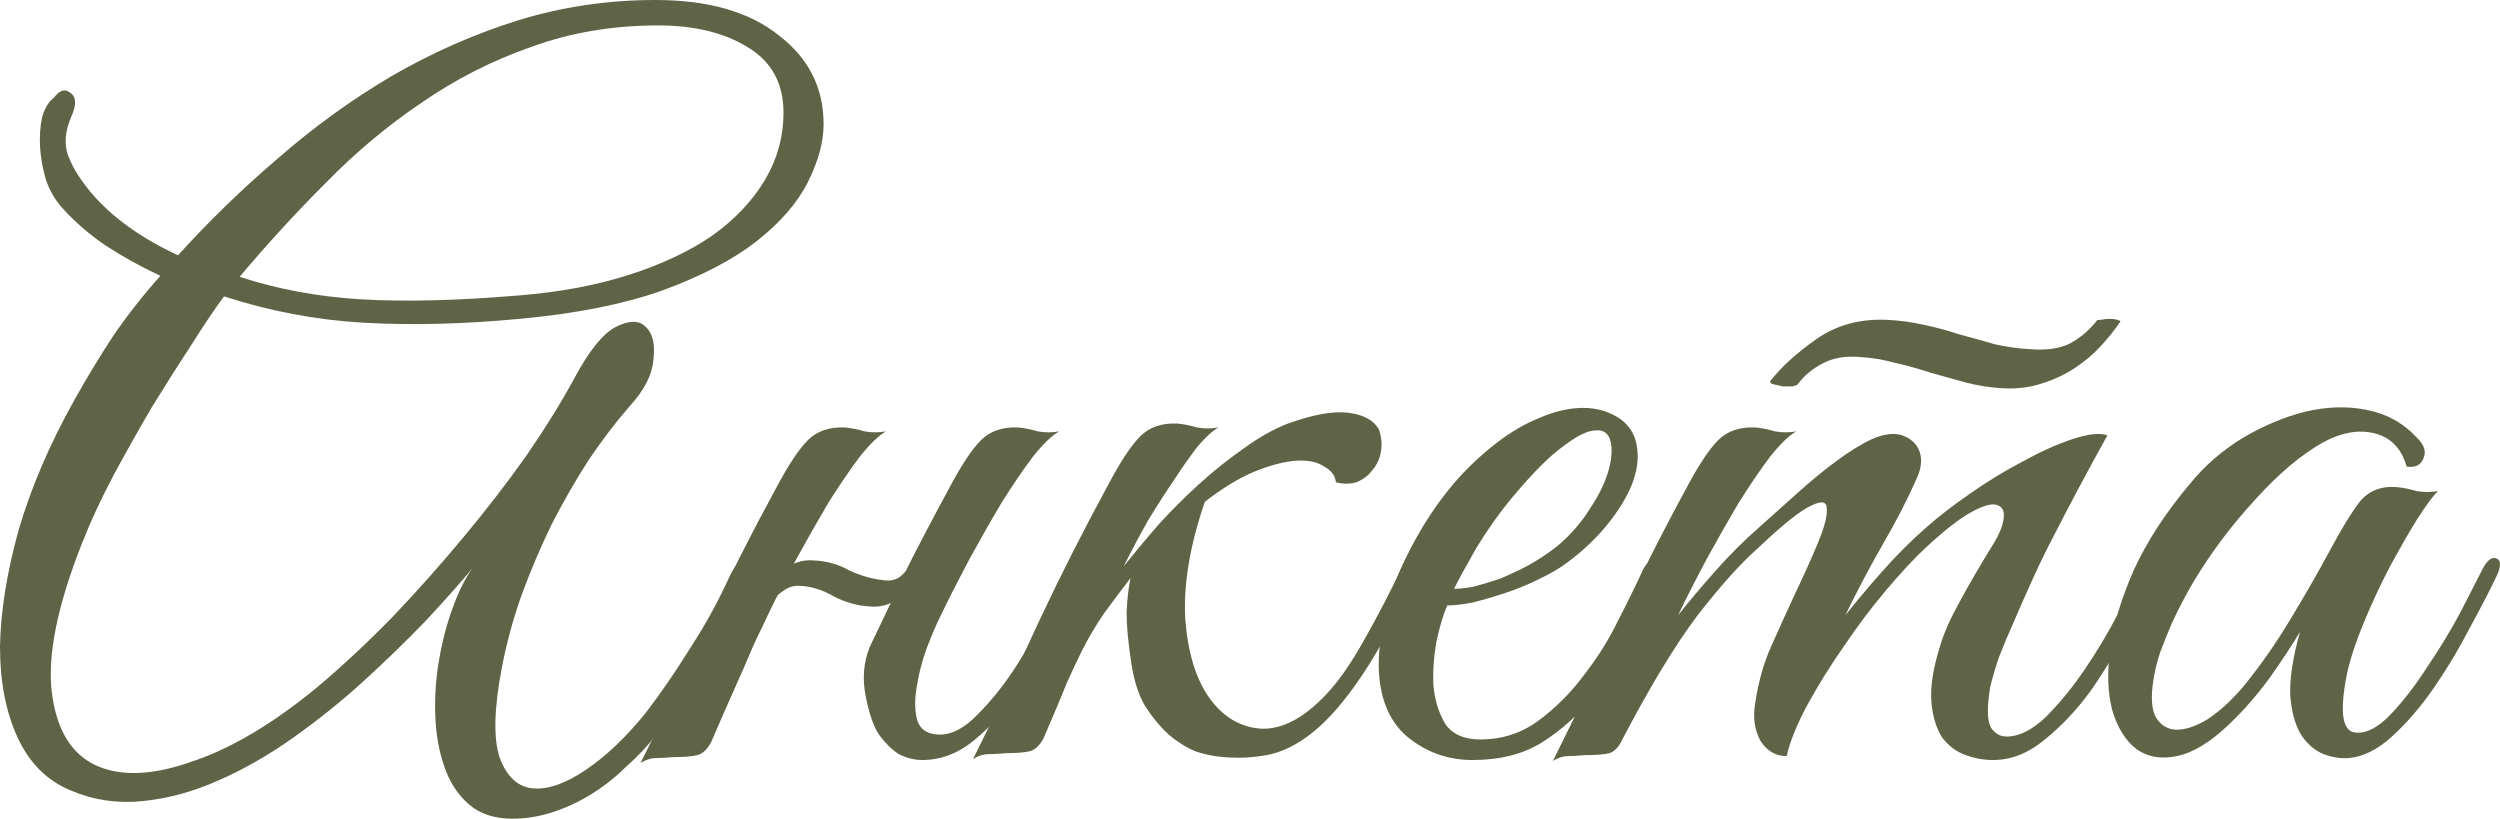
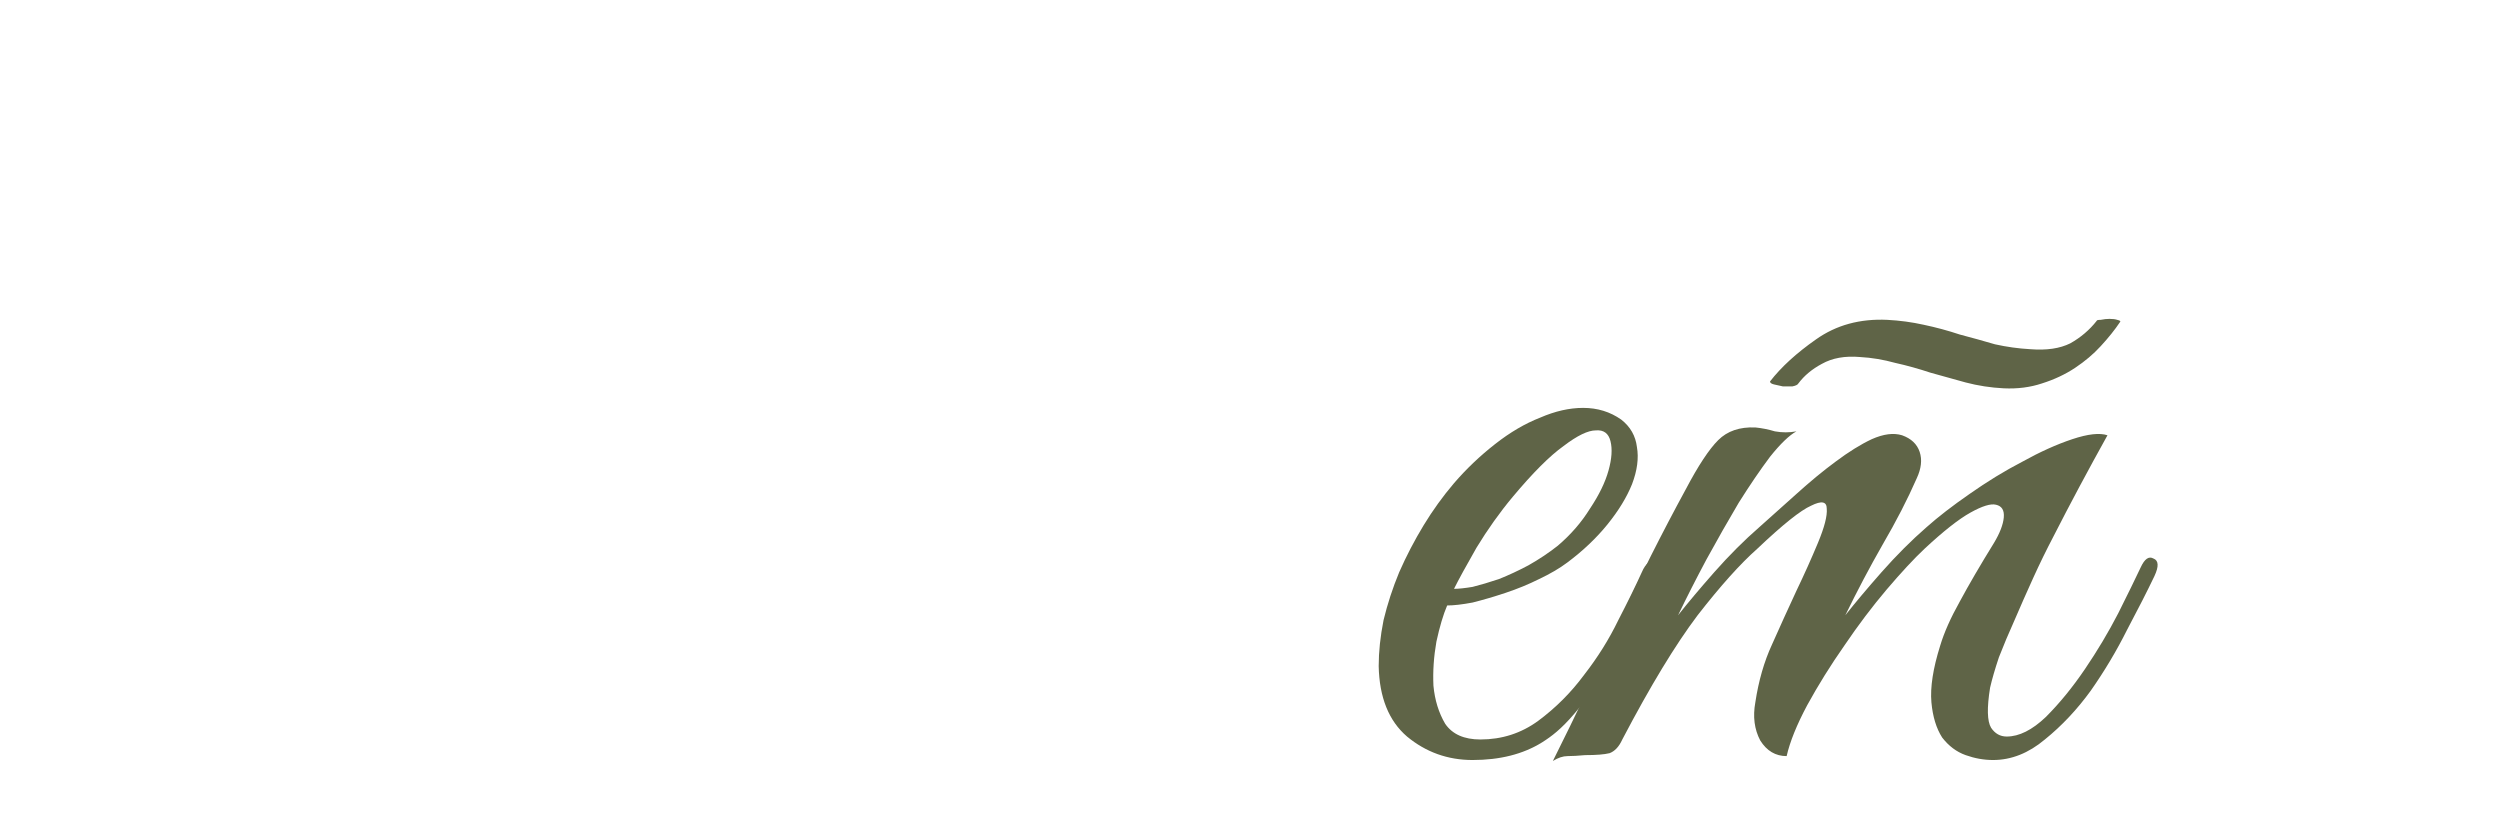
<svg xmlns="http://www.w3.org/2000/svg" viewBox="0 0 76.676 25.11" fill="none">
-   <path d="M25.26 3.81C25.26 4.35 25.1 4.94 24.78 5.58C24.46 6.22 23.93 6.83 23.19 7.41C22.47 7.97 21.51 8.47 20.31 8.91C19.13 9.33 17.67 9.62 15.93 9.78C14.23 9.94 12.65 9.98 11.19 9.9C9.73 9.82 8.29 9.55 6.87 9.09C6.59 9.47 6.26 9.96 5.88 10.56C5.5 11.14 5.1 11.77 4.68 12.45C4.28 13.13 3.88 13.84 3.48 14.58C3.1 15.3 2.78 15.99 2.52 16.65C1.76 18.57 1.45 20.1 1.59 21.24C1.73 22.36 2.17 23.1 2.91 23.46C3.67 23.82 4.65 23.79 5.85 23.37C7.07 22.97 8.37 22.2 9.75 21.06C10.53 20.4 11.3 19.68 12.06 18.9C12.82 18.1 13.54 17.29 14.22 16.47C14.92 15.63 15.56 14.8 16.14 13.98C16.72 13.14 17.21 12.35 17.61 11.61C18.07 10.75 18.5 10.22 18.9 10.02C19.3 9.82 19.6 9.82 19.8 10.02C20.02 10.22 20.1 10.56 20.04 11.04C20 11.5 19.76 11.97 19.32 12.45C18.9 12.93 18.48 13.48 18.06 14.1C17.66 14.72 17.28 15.38 16.92 16.08C16.58 16.78 16.27 17.51 15.99 18.27C15.73 19.01 15.53 19.75 15.39 20.49C15.15 21.75 15.13 22.67 15.33 23.25C15.55 23.83 15.89 24.14 16.35 24.18C16.81 24.22 17.35 24.03 17.97 23.61C18.59 23.19 19.2 22.61 19.8 21.87C20.26 21.27 20.72 20.6 21.18 19.86C21.66 19.12 22.07 18.37 22.41 17.61C22.55 17.33 22.71 17.19 22.89 17.19C23.07 17.19 23.08 17.37 22.92 17.73C22.78 18.03 22.61 18.38 22.41 18.78C22.21 19.18 21.98 19.6 21.72 20.04C21.48 20.46 21.22 20.89 20.94 21.33C20.68 21.77 20.41 22.17 20.13 22.53C19.87 22.87 19.57 23.19 19.23 23.49C18.91 23.81 18.56 24.09 18.18 24.33C17.8 24.57 17.4 24.76 16.98 24.9C16.56 25.04 16.14 25.11 15.72 25.11C15.16 25.11 14.71 24.96 14.37 24.66C14.03 24.36 13.78 23.97 13.62 23.49C13.46 23.03 13.37 22.51 13.35 21.93C13.33 21.35 13.37 20.78 13.47 20.22C13.57 19.64 13.71 19.11 13.89 18.63C14.07 18.13 14.27 17.73 14.49 17.43C14.09 17.91 13.6 18.46 13.02 19.08C12.44 19.68 11.81 20.29 11.13 20.91C10.47 21.51 9.76 22.08 9 22.62C8.24 23.16 7.47 23.6 6.69 23.94C5.93 24.28 5.16 24.49 4.38 24.57C3.6 24.65 2.86 24.54 2.16 24.24C1.44 23.94 0.9 23.4 0.54 22.62C0.18 21.84 0 20.91 0 19.83C0.02 18.75 0.21 17.56 0.57 16.26C0.95 14.96 1.52 13.63 2.28 12.27C2.66 11.59 3.06 10.93 3.48 10.29C3.92 9.65 4.4 9.04 4.92 8.46C4.32 8.18 3.76 7.87 3.24 7.53C2.74 7.19 2.3 6.81 1.92 6.39C1.7 6.15 1.53 5.86 1.41 5.52C1.31 5.18 1.25 4.85 1.23 4.53C1.21 4.19 1.23 3.88 1.29 3.6C1.37 3.32 1.49 3.12 1.65 3C1.83 2.76 2 2.71 2.16 2.85C2.34 2.97 2.35 3.21 2.19 3.57C1.99 4.03 1.96 4.44 2.1 4.8C2.24 5.16 2.48 5.54 2.82 5.94C3.46 6.68 4.34 7.31 5.46 7.83C6.4 6.79 7.42 5.8 8.52 4.86C9.62 3.9 10.78 3.06 12 2.34C13.24 1.62 14.53 1.05 15.87 0.63C17.23 0.21 18.64 0 20.1 0C21.72 0 22.98 0.36 23.88 1.08C24.8 1.78 25.26 2.69 25.26 3.81ZM24.03 3.45C24.03 2.55 23.66 1.88 22.92 1.44C22.2 1 21.29 0.78 20.19 0.78C18.79 0.78 17.49 1 16.29 1.44C15.09 1.86 13.97 2.43 12.93 3.15C11.89 3.85 10.91 4.67 9.99 5.61C9.07 6.53 8.19 7.49 7.35 8.49C8.51 8.87 9.75 9.1 11.07 9.18C12.41 9.26 14.03 9.22 15.93 9.06C17.17 8.96 18.29 8.75 19.29 8.43C20.29 8.11 21.14 7.71 21.84 7.23C22.54 6.73 23.08 6.16 23.46 5.52C23.84 4.88 24.03 4.19 24.03 3.45Z" fill="#5F6447" />
-   <path d="M23.547 18.87C23.427 19.13 23.327 19.34 23.247 19.5C23.167 19.66 23.077 19.86 22.977 20.1C22.877 20.34 22.737 20.66 22.557 21.06C22.377 21.46 22.127 22.03 21.807 22.77C21.687 22.99 21.547 23.12 21.387 23.16C21.227 23.2 20.987 23.22 20.667 23.22C20.447 23.24 20.267 23.25 20.127 23.25C19.967 23.25 19.807 23.3 19.647 23.4C20.367 21.96 21.047 20.54 21.687 19.14C22.347 17.74 23.047 16.36 23.787 15C24.167 14.28 24.497 13.78 24.777 13.5C25.057 13.22 25.437 13.09 25.917 13.11C26.117 13.13 26.318 13.17 26.517 13.23C26.737 13.27 26.957 13.27 27.177 13.23C26.957 13.35 26.687 13.61 26.367 14.01C26.068 14.41 25.747 14.88 25.407 15.42C25.087 15.96 24.757 16.54 24.417 17.16C24.097 17.76 23.807 18.33 23.547 18.87ZM28.857 18.87C28.717 19.15 28.567 19.5 28.408 19.92C28.267 20.32 28.167 20.72 28.108 21.12C28.047 21.5 28.057 21.83 28.138 22.11C28.237 22.39 28.467 22.53 28.827 22.53C29.207 22.53 29.597 22.32 29.997 21.9C30.417 21.48 30.807 20.99 31.167 20.43C31.527 19.87 31.847 19.31 32.127 18.75C32.427 18.17 32.657 17.72 32.817 17.4C32.937 17.14 33.067 17.05 33.207 17.13C33.367 17.19 33.377 17.37 33.237 17.67C33.018 18.13 32.737 18.68 32.397 19.32C32.077 19.96 31.707 20.58 31.287 21.18C30.867 21.76 30.407 22.26 29.907 22.68C29.408 23.1 28.867 23.31 28.287 23.31C28.047 23.31 27.807 23.25 27.567 23.13C27.348 22.99 27.137 22.78 26.937 22.5C26.777 22.24 26.647 21.85 26.547 21.33C26.447 20.81 26.487 20.32 26.667 19.86C26.907 19.36 27.118 18.92 27.297 18.54C27.477 18.14 27.657 17.76 27.837 17.4C28.017 17.04 28.207 16.67 28.408 16.29C28.607 15.91 28.837 15.48 29.097 15C29.477 14.28 29.807 13.78 30.087 13.5C30.367 13.22 30.747 13.09 31.228 13.11C31.427 13.13 31.627 13.17 31.827 13.23C32.047 13.27 32.268 13.27 32.487 13.23C32.268 13.35 31.998 13.61 31.677 14.01C31.377 14.41 31.057 14.88 30.718 15.42C30.397 15.96 30.067 16.54 29.727 17.16C29.408 17.76 29.117 18.33 28.857 18.87ZM28.347 17.22C28.227 17.56 28.017 17.89 27.717 18.21C27.417 18.51 27.067 18.64 26.667 18.6C26.308 18.58 25.947 18.48 25.587 18.3C25.247 18.1 24.907 17.99 24.567 17.97C24.367 17.95 24.187 18 24.027 18.12C23.867 18.22 23.747 18.35 23.667 18.51C23.647 18.55 23.567 18.57 23.427 18.57C23.287 18.57 23.237 18.54 23.277 18.48C23.437 18.18 23.657 17.88 23.937 17.58C24.237 17.28 24.587 17.15 24.987 17.19C25.367 17.21 25.717 17.31 26.038 17.49C26.377 17.65 26.717 17.75 27.057 17.79C27.297 17.83 27.487 17.79 27.628 17.67C27.767 17.55 27.888 17.4 27.987 17.22C28.027 17.18 28.108 17.16 28.227 17.16C28.347 17.16 28.388 17.18 28.347 17.22Z" fill="#5F6447" />
-   <path d="M34.463 17.37C34.783 16.97 35.133 16.55 35.513 16.11C35.913 15.67 36.333 15.25 36.773 14.85C37.213 14.45 37.663 14.09 38.123 13.77C38.583 13.43 39.043 13.17 39.503 12.99C40.283 12.71 40.903 12.6 41.363 12.66C41.823 12.72 42.133 12.89 42.293 13.17C42.373 13.41 42.393 13.64 42.353 13.86C42.313 14.08 42.223 14.27 42.083 14.43C41.963 14.59 41.803 14.71 41.603 14.79C41.403 14.85 41.193 14.85 40.973 14.79C40.953 14.59 40.833 14.43 40.613 14.31C40.413 14.17 40.133 14.11 39.773 14.13C39.413 14.15 38.983 14.26 38.483 14.46C38.003 14.66 37.493 14.97 36.953 15.39C36.493 16.73 36.293 17.93 36.353 18.99C36.433 20.03 36.683 20.84 37.103 21.42C37.523 22 38.053 22.31 38.693 22.35C39.333 22.37 39.993 22.02 40.673 21.3C41.053 20.9 41.443 20.34 41.843 19.62C42.263 18.88 42.683 18.07 43.103 17.19C43.223 16.95 43.343 16.88 43.463 16.98C43.583 17.06 43.593 17.22 43.493 17.46C42.893 18.82 42.323 19.9 41.783 20.7C41.263 21.48 40.753 22.07 40.253 22.47C39.773 22.85 39.303 23.08 38.843 23.16C38.403 23.24 37.963 23.26 37.523 23.22C37.243 23.2 36.953 23.14 36.653 23.04C36.373 22.92 36.103 22.75 35.843 22.53C35.583 22.29 35.343 22 35.123 21.66C34.923 21.32 34.783 20.89 34.703 20.37C34.603 19.73 34.553 19.2 34.553 18.78C34.573 18.36 34.613 18.01 34.673 17.73C34.413 18.07 34.143 18.43 33.863 18.81C33.603 19.19 33.373 19.58 33.173 19.98C33.053 20.22 32.903 20.54 32.723 20.94C32.563 21.34 32.323 21.91 32.003 22.65C31.883 22.87 31.743 23 31.583 23.04C31.423 23.08 31.183 23.1 30.863 23.1C30.643 23.12 30.463 23.13 30.323 23.13C30.163 23.13 30.003 23.18 29.843 23.28C30.563 21.84 31.243 20.42 31.883 19.02C32.543 17.62 33.243 16.24 33.983 14.88C34.363 14.16 34.693 13.66 34.973 13.38C35.253 13.1 35.633 12.97 36.113 12.99C36.313 13.01 36.513 13.05 36.713 13.11C36.933 13.15 37.153 13.15 37.373 13.11C37.193 13.21 36.983 13.4 36.743 13.68C36.523 13.96 36.283 14.3 36.023 14.7C35.763 15.08 35.493 15.5 35.213 15.96C34.953 16.42 34.703 16.89 34.463 17.37Z" fill="#5F6447" />
-   <path d="M50.894 17.58C50.615 18.18 50.315 18.82 49.995 19.5C49.674 20.16 49.295 20.78 48.854 21.36C48.415 21.92 47.895 22.39 47.294 22.77C46.715 23.13 46.004 23.31 45.165 23.31C44.405 23.31 43.734 23.07 43.154 22.59C42.595 22.11 42.305 21.39 42.285 20.43C42.285 19.99 42.335 19.52 42.434 19.02C42.555 18.52 42.715 18.03 42.914 17.55C43.134 17.05 43.385 16.57 43.664 16.11C43.944 15.65 44.254 15.22 44.595 14.82C44.974 14.38 45.395 13.98 45.855 13.62C46.314 13.26 46.774 12.99 47.235 12.81C47.695 12.61 48.135 12.51 48.555 12.51C48.995 12.51 49.384 12.63 49.725 12.87C50.005 13.09 50.164 13.37 50.205 13.71C50.265 14.05 50.215 14.43 50.055 14.85C49.894 15.25 49.644 15.66 49.305 16.08C48.965 16.5 48.555 16.89 48.074 17.25C47.834 17.43 47.544 17.6 47.205 17.76C46.885 17.92 46.544 18.06 46.185 18.18C45.825 18.3 45.484 18.4 45.165 18.48C44.845 18.54 44.585 18.57 44.385 18.57C44.265 18.85 44.155 19.22 44.055 19.68C43.974 20.14 43.944 20.59 43.964 21.03C44.005 21.47 44.125 21.86 44.325 22.2C44.545 22.52 44.905 22.68 45.405 22.68C46.064 22.68 46.655 22.49 47.175 22.11C47.715 21.71 48.185 21.24 48.584 20.7C49.005 20.16 49.354 19.6 49.634 19.02C49.934 18.44 50.174 17.95 50.355 17.55C50.414 17.41 50.485 17.31 50.565 17.25C50.664 17.17 50.745 17.13 50.805 17.13C50.884 17.13 50.934 17.17 50.954 17.25C50.995 17.31 50.974 17.42 50.894 17.58ZM47.775 16.74C48.175 16.4 48.505 16.02 48.765 15.6C49.045 15.18 49.235 14.79 49.334 14.43C49.435 14.07 49.455 13.77 49.394 13.53C49.334 13.29 49.185 13.18 48.945 13.2C48.705 13.2 48.374 13.36 47.955 13.68C47.534 13.98 47.014 14.5 46.395 15.24C45.994 15.72 45.625 16.24 45.284 16.8C44.964 17.36 44.734 17.78 44.595 18.06C44.734 18.06 44.925 18.04 45.165 18C45.405 17.94 45.675 17.86 45.974 17.76C46.274 17.64 46.574 17.5 46.875 17.34C47.195 17.16 47.495 16.96 47.775 16.74Z" fill="#5F6447" />
+   <path d="M50.894 17.58C50.615 18.18 50.315 18.82 49.995 19.5C48.415 21.92 47.895 22.39 47.294 22.77C46.715 23.13 46.004 23.31 45.165 23.31C44.405 23.31 43.734 23.07 43.154 22.59C42.595 22.11 42.305 21.39 42.285 20.43C42.285 19.99 42.335 19.52 42.434 19.02C42.555 18.52 42.715 18.03 42.914 17.55C43.134 17.05 43.385 16.57 43.664 16.11C43.944 15.65 44.254 15.22 44.595 14.82C44.974 14.38 45.395 13.98 45.855 13.62C46.314 13.26 46.774 12.99 47.235 12.81C47.695 12.61 48.135 12.51 48.555 12.51C48.995 12.51 49.384 12.63 49.725 12.87C50.005 13.09 50.164 13.37 50.205 13.71C50.265 14.05 50.215 14.43 50.055 14.85C49.894 15.25 49.644 15.66 49.305 16.08C48.965 16.5 48.555 16.89 48.074 17.25C47.834 17.43 47.544 17.6 47.205 17.76C46.885 17.92 46.544 18.06 46.185 18.18C45.825 18.3 45.484 18.4 45.165 18.48C44.845 18.54 44.585 18.57 44.385 18.57C44.265 18.85 44.155 19.22 44.055 19.68C43.974 20.14 43.944 20.59 43.964 21.03C44.005 21.47 44.125 21.86 44.325 22.2C44.545 22.52 44.905 22.68 45.405 22.68C46.064 22.68 46.655 22.49 47.175 22.11C47.715 21.71 48.185 21.24 48.584 20.7C49.005 20.16 49.354 19.6 49.634 19.02C49.934 18.44 50.174 17.95 50.355 17.55C50.414 17.41 50.485 17.31 50.565 17.25C50.664 17.17 50.745 17.13 50.805 17.13C50.884 17.13 50.934 17.17 50.954 17.25C50.995 17.31 50.974 17.42 50.894 17.58ZM47.775 16.74C48.175 16.4 48.505 16.02 48.765 15.6C49.045 15.18 49.235 14.79 49.334 14.43C49.435 14.07 49.455 13.77 49.394 13.53C49.334 13.29 49.185 13.18 48.945 13.2C48.705 13.2 48.374 13.36 47.955 13.68C47.534 13.98 47.014 14.5 46.395 15.24C45.994 15.72 45.625 16.24 45.284 16.8C44.964 17.36 44.734 17.78 44.595 18.06C44.734 18.06 44.925 18.04 45.165 18C45.405 17.94 45.675 17.86 45.974 17.76C46.274 17.64 46.574 17.5 46.875 17.34C47.195 17.16 47.495 16.96 47.775 16.74Z" fill="#5F6447" />
  <path d="M66.077 17.67C65.857 18.13 65.577 18.68 65.237 19.32C64.917 19.96 64.547 20.58 64.127 21.18C63.707 21.76 63.237 22.26 62.717 22.68C62.217 23.1 61.687 23.31 61.127 23.31C60.847 23.31 60.567 23.26 60.287 23.16C60.007 23.06 59.767 22.88 59.567 22.62C59.387 22.34 59.277 21.98 59.237 21.54C59.197 21.08 59.287 20.5 59.507 19.8C59.627 19.4 59.827 18.95 60.107 18.45C60.387 17.93 60.737 17.33 61.157 16.65C61.337 16.35 61.437 16.09 61.457 15.87C61.477 15.65 61.397 15.52 61.217 15.48C61.057 15.44 60.797 15.52 60.437 15.72C60.077 15.92 59.607 16.29 59.027 16.83C58.707 17.13 58.317 17.55 57.857 18.09C57.417 18.61 56.987 19.18 56.567 19.8C56.147 20.4 55.767 21.01 55.427 21.63C55.107 22.23 54.897 22.75 54.797 23.19C54.457 23.19 54.187 23.03 53.987 22.71C53.807 22.37 53.757 21.98 53.837 21.54C53.937 20.88 54.107 20.29 54.347 19.77C54.587 19.23 54.837 18.68 55.097 18.12C55.337 17.62 55.557 17.13 55.757 16.65C55.957 16.17 56.047 15.82 56.027 15.6C56.027 15.38 55.867 15.35 55.547 15.51C55.227 15.65 54.677 16.09 53.897 16.83C53.377 17.29 52.767 17.97 52.067 18.87C51.387 19.77 50.617 21.04 49.757 22.68C49.657 22.9 49.527 23.04 49.367 23.1C49.207 23.14 48.957 23.16 48.617 23.16C48.397 23.18 48.217 23.19 48.077 23.19C47.937 23.19 47.787 23.24 47.627 23.34C48.347 21.9 49.017 20.49 49.637 19.11C50.277 17.73 50.967 16.36 51.707 15C52.087 14.28 52.417 13.78 52.697 13.5C52.977 13.22 53.357 13.09 53.837 13.11C54.037 13.13 54.237 13.17 54.437 13.23C54.657 13.27 54.877 13.27 55.097 13.23C54.877 13.35 54.607 13.61 54.287 14.01C53.987 14.41 53.667 14.88 53.327 15.42C53.007 15.96 52.677 16.54 52.337 17.16C52.017 17.76 51.727 18.33 51.467 18.87C51.767 18.49 52.137 18.05 52.577 17.55C53.037 17.03 53.497 16.57 53.957 16.17C54.317 15.85 54.697 15.51 55.097 15.15C55.517 14.77 55.917 14.44 56.297 14.16C56.697 13.86 57.067 13.63 57.407 13.47C57.767 13.31 58.077 13.27 58.337 13.35C58.617 13.45 58.797 13.62 58.877 13.86C58.957 14.1 58.927 14.37 58.787 14.67C58.507 15.31 58.157 15.99 57.737 16.71C57.337 17.41 56.957 18.13 56.597 18.87C56.897 18.49 57.267 18.05 57.707 17.55C58.167 17.03 58.627 16.57 59.087 16.17C59.447 15.85 59.887 15.51 60.407 15.15C60.947 14.77 61.487 14.44 62.027 14.16C62.567 13.86 63.077 13.63 63.557 13.47C64.037 13.31 64.397 13.27 64.637 13.35C64.037 14.43 63.487 15.46 62.987 16.44C62.767 16.86 62.557 17.29 62.357 17.73C62.157 18.17 61.967 18.6 61.787 19.02C61.607 19.42 61.447 19.8 61.307 20.16C61.187 20.52 61.097 20.83 61.037 21.09C60.937 21.71 60.947 22.12 61.067 22.32C61.187 22.5 61.347 22.59 61.547 22.59C61.927 22.59 62.327 22.39 62.747 21.99C63.167 21.57 63.567 21.08 63.947 20.52C64.327 19.96 64.667 19.39 64.967 18.81C65.267 18.21 65.497 17.74 65.657 17.4C65.777 17.14 65.907 17.05 66.047 17.13C66.207 17.19 66.217 17.37 66.077 17.67ZM65.027 9.87C64.867 10.11 64.667 10.36 64.427 10.62C64.207 10.86 63.947 11.08 63.647 11.28C63.347 11.48 63.007 11.64 62.627 11.76C62.267 11.88 61.877 11.93 61.457 11.91C61.057 11.89 60.667 11.83 60.287 11.73C59.927 11.63 59.567 11.53 59.207 11.43C58.847 11.31 58.487 11.21 58.127 11.13C57.767 11.03 57.407 10.97 57.047 10.95C56.587 10.91 56.197 10.98 55.877 11.16C55.577 11.32 55.337 11.52 55.157 11.76C55.137 11.8 55.077 11.83 54.977 11.85C54.877 11.85 54.777 11.85 54.677 11.85C54.577 11.83 54.487 11.81 54.407 11.79C54.327 11.77 54.287 11.74 54.287 11.7C54.627 11.26 55.097 10.83 55.697 10.41C56.317 9.97 57.047 9.77 57.887 9.81C58.267 9.83 58.637 9.88 58.997 9.96C59.377 10.04 59.747 10.14 60.107 10.26C60.487 10.36 60.847 10.46 61.187 10.56C61.547 10.64 61.907 10.69 62.267 10.71C62.767 10.75 63.177 10.69 63.497 10.53C63.817 10.35 64.087 10.12 64.307 9.84C64.307 9.82 64.347 9.81 64.427 9.81C64.527 9.79 64.617 9.78 64.697 9.78C64.797 9.78 64.877 9.79 64.937 9.81C65.017 9.83 65.047 9.85 65.027 9.87Z" fill="#5F6447" />
-   <path d="M76.572 17.67C76.352 18.13 76.072 18.67 75.732 19.29C75.413 19.91 75.052 20.51 74.652 21.09C74.252 21.67 73.823 22.17 73.362 22.59C72.922 22.99 72.482 23.21 72.043 23.25C71.802 23.27 71.543 23.23 71.263 23.13C70.983 23.01 70.753 22.81 70.572 22.53C70.392 22.23 70.282 21.83 70.243 21.33C70.223 20.81 70.322 20.16 70.542 19.38C70.302 19.78 69.993 20.25 69.612 20.79C69.232 21.31 68.822 21.78 68.382 22.2C67.802 22.76 67.262 23.09 66.762 23.19C66.282 23.29 65.872 23.22 65.532 22.98C65.192 22.72 64.942 22.32 64.783 21.78C64.642 21.24 64.622 20.61 64.722 19.89C64.823 19.15 65.063 18.35 65.442 17.49C65.843 16.61 66.422 15.72 67.182 14.82C67.623 14.28 68.153 13.82 68.772 13.44C69.412 13.06 70.052 12.79 70.692 12.63C71.352 12.47 71.982 12.45 72.582 12.57C73.202 12.69 73.722 12.98 74.142 13.44C74.363 13.66 74.422 13.87 74.322 14.07C74.242 14.27 74.072 14.35 73.812 14.31C73.652 13.75 73.323 13.41 72.823 13.29C72.342 13.17 71.822 13.26 71.263 13.56C70.582 13.94 69.882 14.53 69.162 15.33C68.443 16.11 67.812 16.95 67.272 17.85C67.212 17.95 67.123 18.11 67.002 18.33C66.883 18.55 66.752 18.81 66.613 19.11C66.492 19.39 66.373 19.69 66.252 20.01C66.152 20.31 66.083 20.6 66.042 20.88C65.962 21.4 65.992 21.78 66.132 22.02C66.292 22.26 66.502 22.38 66.762 22.38C67.042 22.38 67.362 22.27 67.722 22.05C68.082 21.81 68.443 21.48 68.802 21.06C69.322 20.42 69.792 19.75 70.213 19.05C70.652 18.33 71.072 17.6 71.472 16.86C71.812 16.22 72.112 15.73 72.372 15.39C72.652 15.05 73.032 14.9 73.512 14.94C73.712 14.96 73.912 15 74.113 15.06C74.332 15.1 74.552 15.1 74.772 15.06C74.613 15.22 74.392 15.52 74.113 15.96C73.853 16.38 73.573 16.87 73.272 17.43C72.992 17.97 72.732 18.53 72.492 19.11C72.252 19.69 72.082 20.21 71.982 20.67C71.742 21.87 71.842 22.47 72.283 22.47C72.602 22.49 72.952 22.3 73.333 21.9C73.712 21.5 74.083 21.02 74.442 20.46C74.822 19.9 75.162 19.34 75.462 18.78C75.762 18.2 75.992 17.75 76.153 17.43C76.292 17.17 76.433 17.07 76.572 17.13C76.712 17.19 76.712 17.37 76.572 17.67Z" fill="#5F6447" />
</svg>